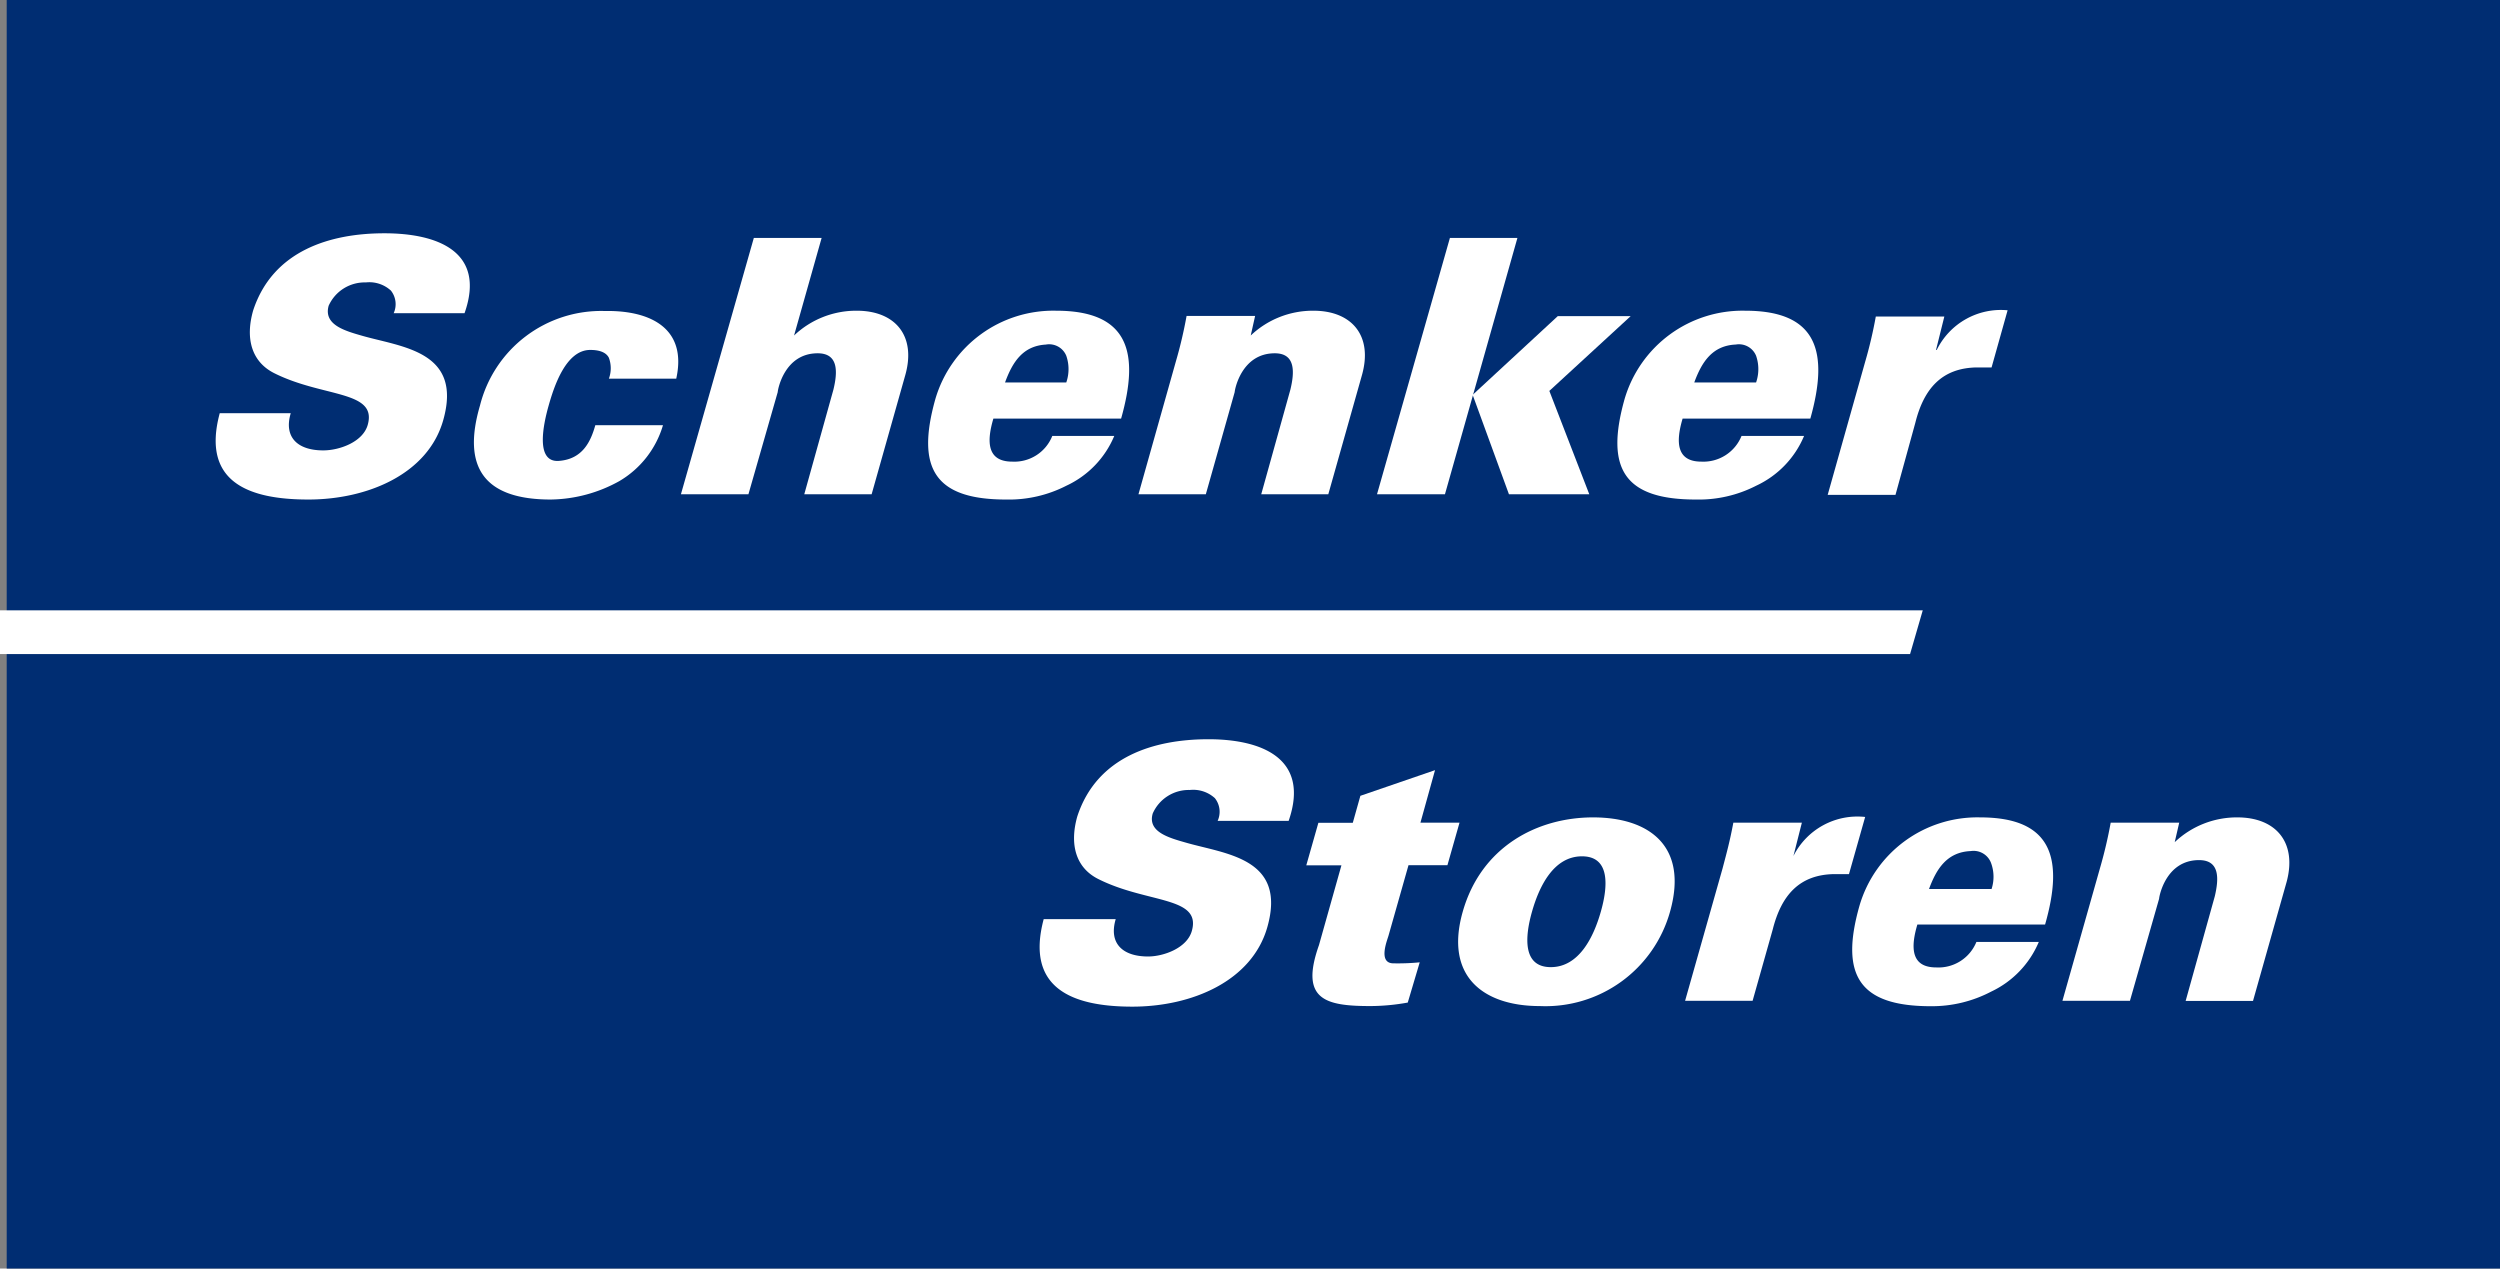
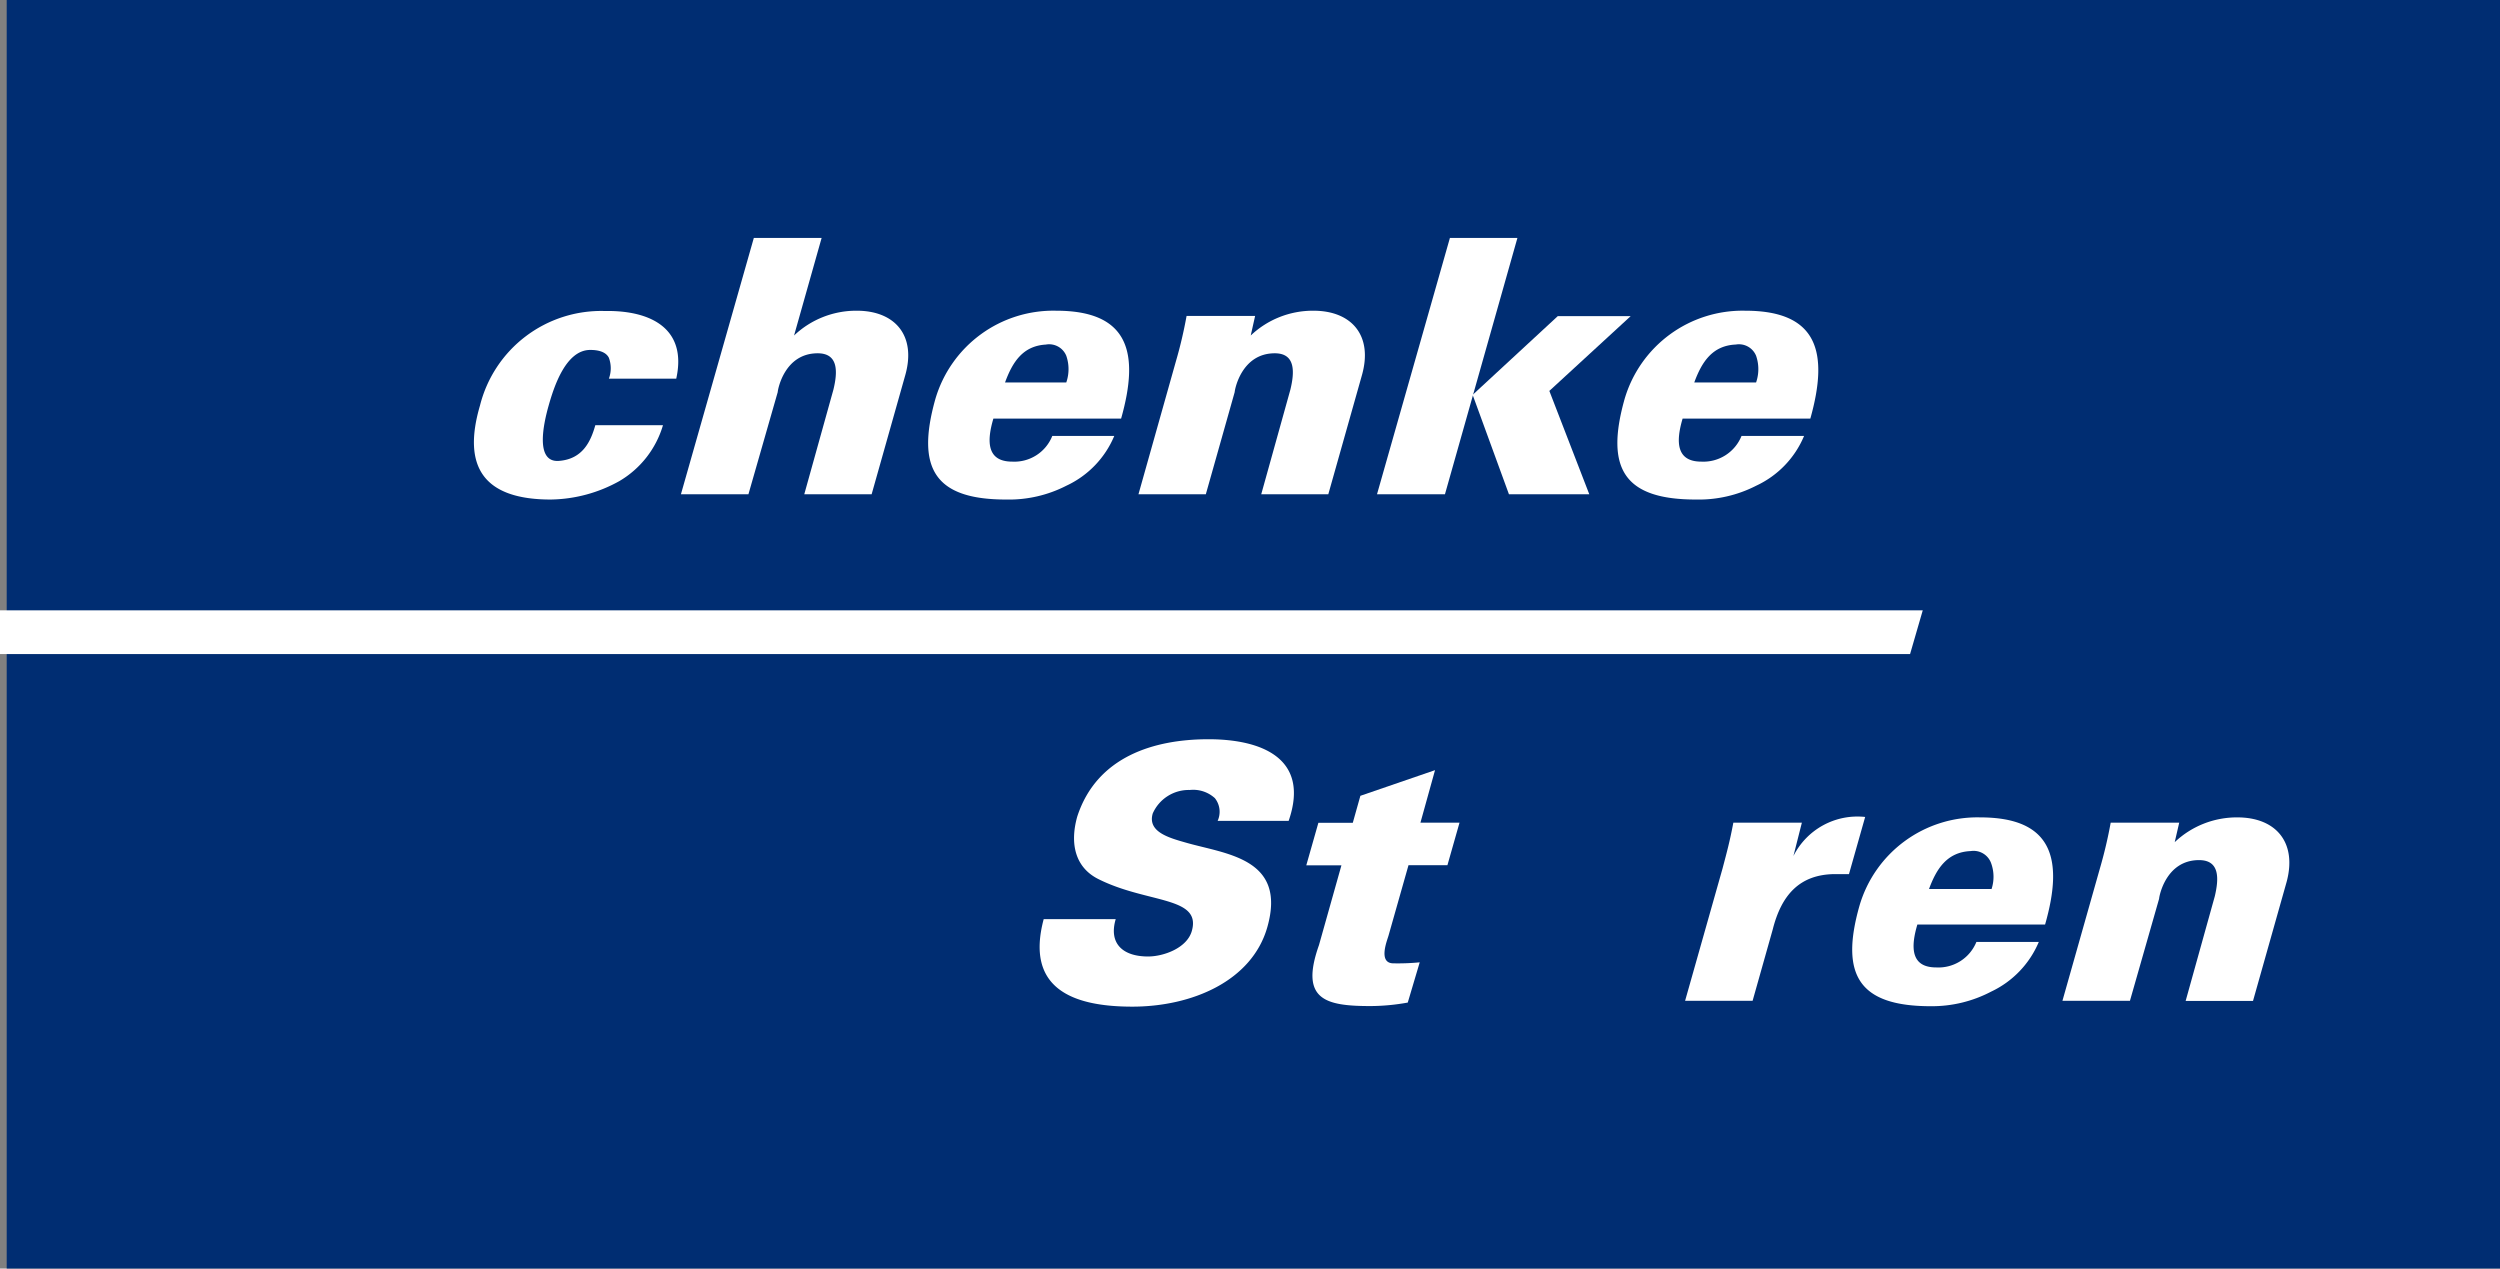
<svg xmlns="http://www.w3.org/2000/svg" viewBox="0 0 171.46 87">
  <rect x="0" y="0" width="171.46" height="87" fill="#808080" stroke="none" />
  <defs>
    <style>.cls-1{fill:#002d72;}.cls-2{fill:#fff;}</style>
  </defs>
  <g id="Ebene_2" data-name="Ebene 2">
    <g id="Ebene_1-2" data-name="Ebene 1">
      <g id="Gruppe_188" data-name="Gruppe 188">
        <rect id="Rechteck_146" data-name="Rechteck 146" class="cls-1" x="0.46" width="171" height="87" />
        <g id="Gruppe_151" data-name="Gruppe 151">
          <path id="Pfad_71" data-name="Pfad 71" class="cls-2" d="M131.87,41.86H0v3H131Z" />
          <path id="Pfad_72" data-name="Pfad 72" class="cls-2" d="M82.88,50.7c-3.67,0-7.65,1.15-9,5.31-.53,1.9-.11,3.5,1.45,4.28,3.34,1.68,7.09,1.17,6.41,3.56-.33,1.17-1.93,1.75-3,1.75-1.75,0-2.71-.9-2.22-2.56H71.58c-1.27,4.77,2,6,6.08,6s8.21-1.75,9.26-5.46c1.34-4.74-2.86-5-5.59-5.79-1.2-.34-2.64-.75-2.27-2a2.7,2.7,0,0,1,2.54-1.61,2.21,2.21,0,0,1,1.72.56,1.5,1.5,0,0,1,.19,1.56h4.87C89.87,52,86.51,50.7,82.88,50.7Z" />
          <path id="Pfad_73" data-name="Pfad 73" class="cls-2" d="M96.6,59.34h2.67l.83-2.92H97.42l1-3.6-5.12,1.76-.52,1.85H90.42l-.83,2.92H92l-1.54,5.47C89.13,68.57,90.9,69,94,69a14.58,14.58,0,0,0,2.55-.24L97.37,66a15.48,15.48,0,0,1-1.8.07c-1.08,0-.43-1.58-.34-1.9Z" />
          <path id="Pfad_74" data-name="Pfad 74" class="cls-2" d="M123,58.71H123l.58-2.29h-4.7c-.25,1.32-.44,2-.74,3.14l-2.57,9.08h4.63l1.38-4.89c.59-2.34,1.82-3.77,4.23-3.8.32,0,.64,0,1,0l1.11-3.92A4.91,4.91,0,0,0,123,58.71Z" />
          <path id="Pfad_75" data-name="Pfad 75" class="cls-2" d="M153.45,56.06a6.19,6.19,0,0,0-4.3,1.7l.31-1.34h-4.7a31.15,31.15,0,0,1-.74,3.14l-2.57,9.08h4.63l2-7c0-.14.45-2.65,2.74-2.65,1.44,0,1.36,1.29,1.08,2.48l-2,7.18h4.62l2.31-8.18C157.55,57.76,156.08,56.06,153.45,56.06Z" />
-           <path id="Pfad_76" data-name="Pfad 76" class="cls-2" d="M109.26,56.06c-3.82,0-7.67,2-8.94,6.47S101.78,69,105.6,69a8.87,8.87,0,0,0,8.94-6.48C115.81,58,113.08,56.06,109.26,56.06Zm.53,6.47c-.49,1.73-1.49,3.8-3.43,3.8s-1.78-2.07-1.29-3.8,1.48-3.8,3.43-3.8S110.28,60.81,109.79,62.53Z" />
          <path id="Pfad_77" data-name="Pfad 77" class="cls-2" d="M135.81,56.06a8.42,8.42,0,0,0-8.28,6.06c-1.36,4.79,0,6.89,4.89,6.89a8.74,8.74,0,0,0,4.14-1,6.59,6.59,0,0,0,3.27-3.41h-4.28a2.81,2.81,0,0,1-2.76,1.75c-1.73,0-1.76-1.36-1.29-2.94h8.76C141.55,58.91,140.77,56.06,135.81,56.06Zm.77,4.91H132.3c.51-1.38,1.23-2.53,2.86-2.6a1.28,1.28,0,0,1,1.38.78A2.71,2.71,0,0,1,136.58,61Z" />
-           <path id="Pfad_78" data-name="Pfad 78" class="cls-2" d="M21.15,34.26c4.06,0,8.21-1.75,9.25-5.45,1.34-4.75-2.86-5-5.59-5.79-1.19-.34-2.63-.76-2.27-2.05a2.71,2.71,0,0,1,2.55-1.6,2.19,2.19,0,0,1,1.72.56A1.5,1.5,0,0,1,27,21.48h4.86C33.35,17.25,30,16,26.36,16s-7.64,1.14-9,5.3c-.54,1.9-.12,3.5,1.44,4.29,3.34,1.68,7.09,1.17,6.42,3.55-.33,1.17-1.93,1.75-3.05,1.75-1.76,0-2.72-.9-2.23-2.55H15.07C13.8,33.07,17.06,34.26,21.15,34.26Z" />
          <path id="Pfad_79" data-name="Pfad 79" class="cls-2" d="M37.77,34.26A9.92,9.92,0,0,0,42.47,33a6.6,6.6,0,0,0,3-3.84H40.83c-.31,1.1-.86,2.33-2.5,2.45s-1.06-2.53-.7-3.8S38.8,24,40.48,24c.7,0,1.11.2,1.28.54a2.07,2.07,0,0,1,0,1.43h4.62c.77-3.48-1.81-4.7-4.91-4.64a8.57,8.57,0,0,0-8.55,6.48C31.69,32,33.15,34.26,37.77,34.26Z" />
          <path id="Pfad_80" data-name="Pfad 80" class="cls-2" d="M53.34,26.89c0-.15.45-2.66,2.74-2.66,1.44,0,1.37,1.29,1.08,2.49l-2,7.18h4.62l2.31-8.18c.76-2.7-.7-4.41-3.33-4.41a6.19,6.19,0,0,0-4.3,1.7l1.89-6.69H51.7l-5,17.58h4.63Z" />
          <path id="Pfad_81" data-name="Pfad 81" class="cls-2" d="M84.68,26.89c0-.15.46-2.66,2.75-2.66,1.43,0,1.36,1.29,1.07,2.49l-2,7.18H91.1l2.31-8.18c.76-2.7-.7-4.41-3.33-4.41a6.19,6.19,0,0,0-4.3,1.7l.3-1.34h-4.7a30.47,30.47,0,0,1-.74,3.14L78.08,33.9H82.7Z" />
-           <path id="Pfad_82" data-name="Pfad 82" class="cls-2" d="M131.36,29c.58-2.33,1.81-3.77,4.23-3.8.32,0,.63,0,1,0l1.1-3.92A4.9,4.9,0,0,0,132.83,24h-.05l.57-2.29h-4.7a30.47,30.47,0,0,1-.74,3.14l-2.56,9.09H130Z" />
-           <path id="Pfad_83" data-name="Pfad 83" class="cls-2" d="M69,34.26a8.62,8.62,0,0,0,4.14-.95,6.54,6.54,0,0,0,3.28-3.41H72.17a2.8,2.8,0,0,1-2.75,1.76c-1.73,0-1.76-1.37-1.29-2.95h8.76c1.29-4.55.51-7.4-4.45-7.4a8.43,8.43,0,0,0-8.29,6.06C62.8,32.17,64.15,34.26,69,34.26Zm2.74-10.63a1.27,1.27,0,0,1,1.39.77,2.8,2.8,0,0,1,0,1.83H68.93C69.44,24.84,70.15,23.7,71.78,23.63Z" />
+           <path id="Pfad_83" data-name="Pfad 83" class="cls-2" d="M69,34.26a8.62,8.62,0,0,0,4.14-.95,6.54,6.54,0,0,0,3.28-3.41H72.17a2.8,2.8,0,0,1-2.75,1.76c-1.73,0-1.76-1.37-1.29-2.95h8.76c1.29-4.55.51-7.4-4.45-7.4a8.43,8.43,0,0,0-8.29,6.06C62.8,32.17,64.15,34.26,69,34.26m2.74-10.63a1.27,1.27,0,0,1,1.39.77,2.8,2.8,0,0,1,0,1.83H68.93C69.44,24.84,70.15,23.7,71.78,23.63Z" />
          <path id="Pfad_84" data-name="Pfad 84" class="cls-2" d="M116.31,34.26a8.62,8.62,0,0,0,4.14-.95,6.54,6.54,0,0,0,3.28-3.41h-4.29a2.82,2.82,0,0,1-2.76,1.76c-1.72,0-1.75-1.37-1.28-2.95h8.76c1.28-4.55.51-7.4-4.46-7.4a8.43,8.43,0,0,0-8.28,6.06C110.07,32.17,111.42,34.26,116.31,34.26Zm2.74-10.63a1.27,1.27,0,0,1,1.39.77,2.8,2.8,0,0,1,0,1.83H116.2C116.71,24.84,117.43,23.7,119.05,23.63Z" />
          <path id="Pfad_85" data-name="Pfad 85" class="cls-2" d="M104.07,16.32H99.44l-5,17.58H99.1Z" />
          <path id="Pfad_86" data-name="Pfad 86" class="cls-2" d="M103.49,33.9H109l-2.74-7.09,5.58-5.13h-5L101,27.08Z" />
        </g>
      </g>
    </g>
  </g>
</svg>